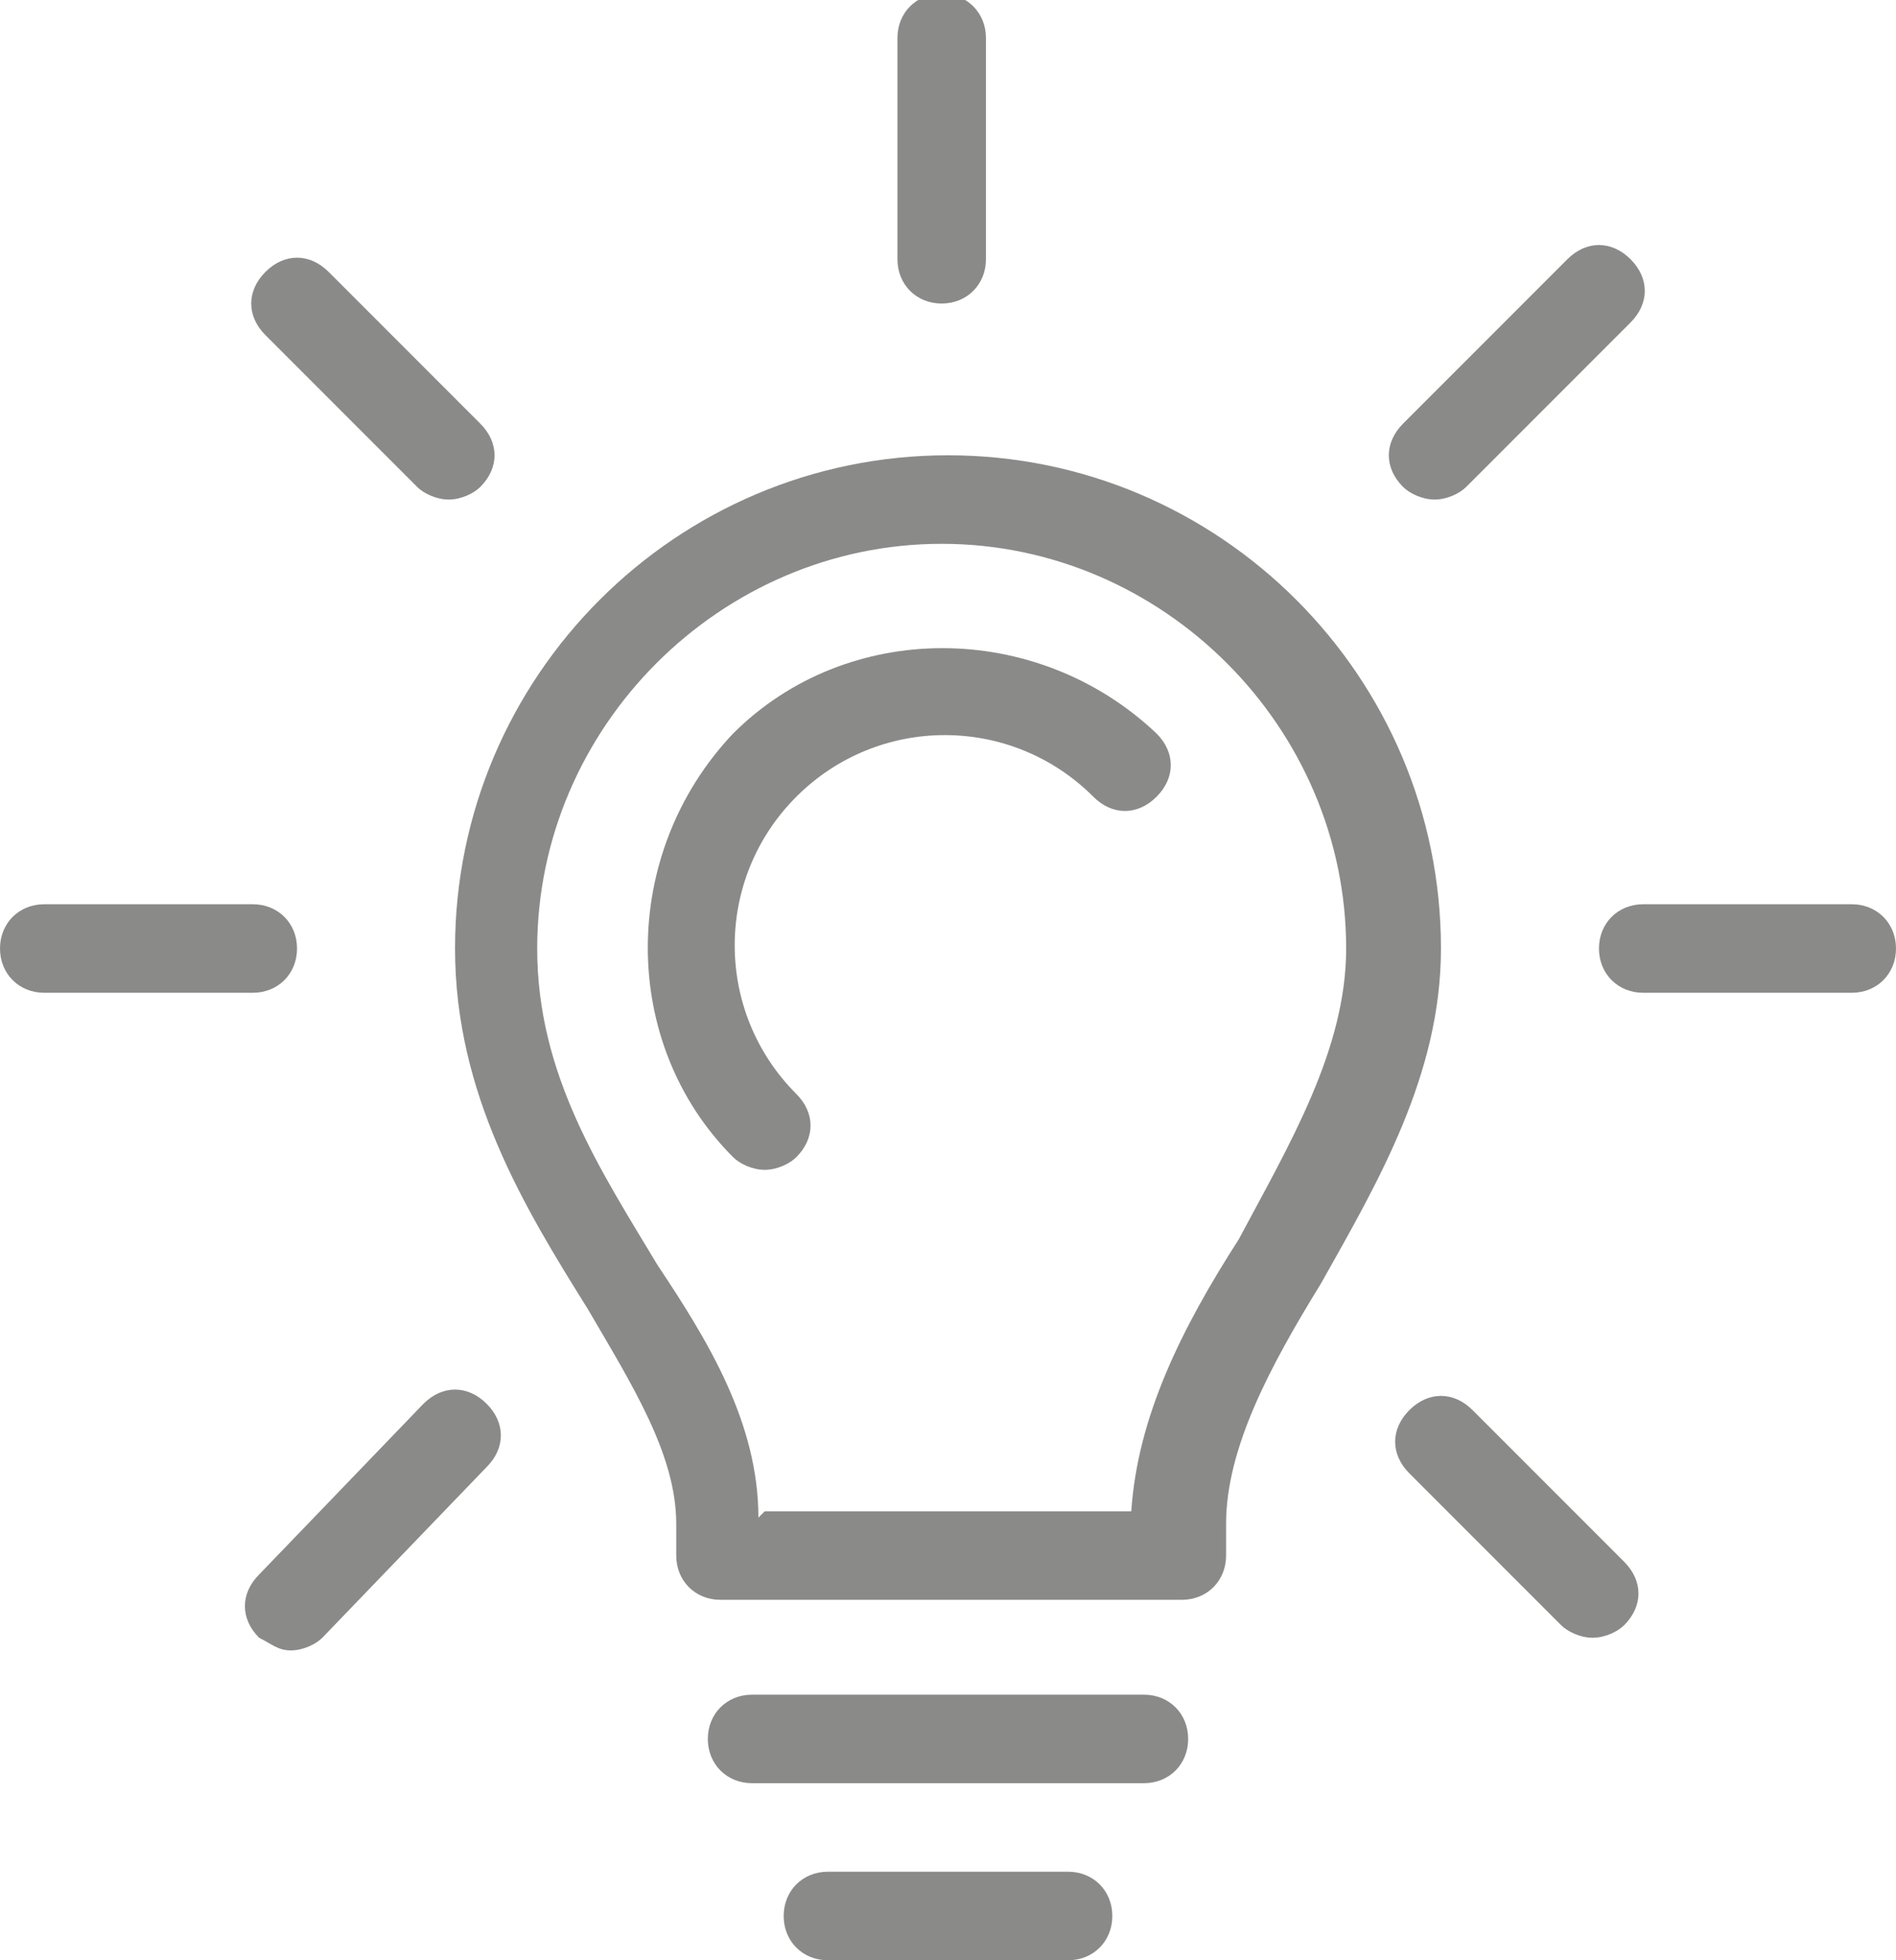
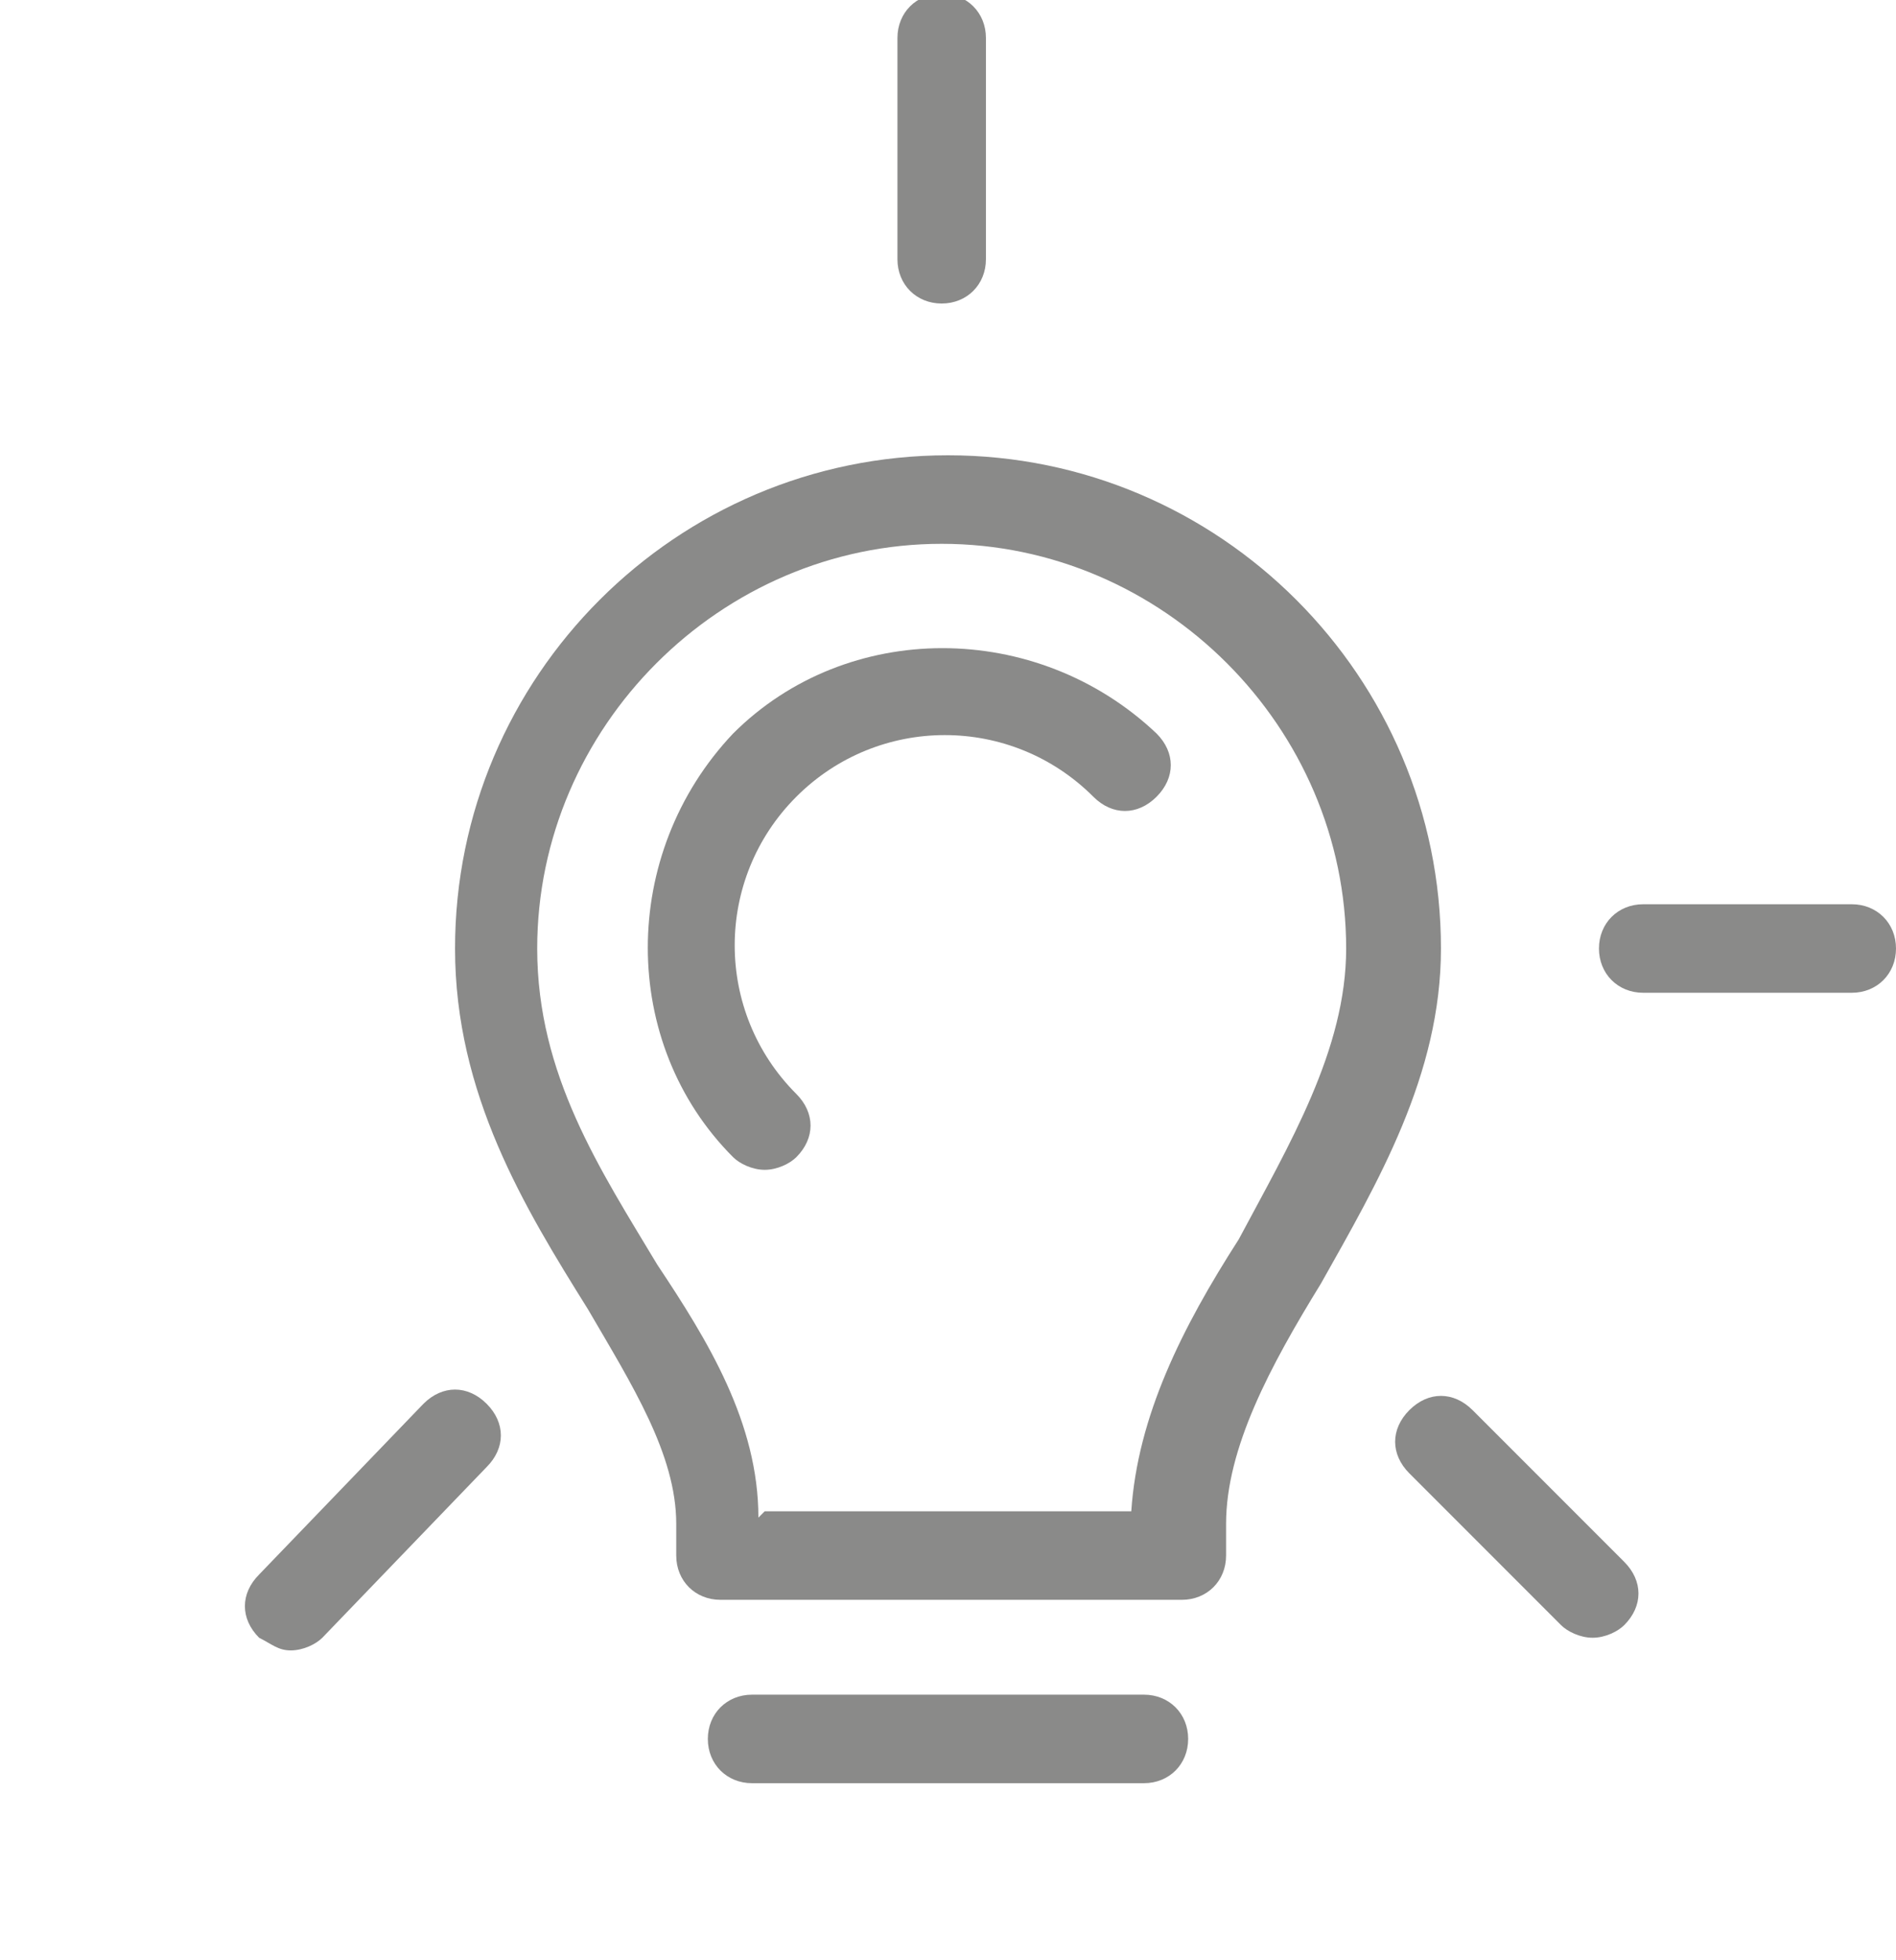
<svg xmlns="http://www.w3.org/2000/svg" xml:space="preserve" width="300px" height="310px" version="1.1" style="shape-rendering:geometricPrecision; text-rendering:geometricPrecision; image-rendering:optimizeQuality; fill-rule:evenodd; clip-rule:evenodd" viewBox="0 0 300 310">
  <defs>
    <style type="text/css">
   
    .fil0 {fill:#8a8a89}
   
  </style>
  </defs>
  <g id="Слой_x0020_1">
    <g id="_786742400">
      <g>
        <path class="fil0" d="M186 253l-72 0c-4,0 -7,-3 -7,-7l0 -5c0,-11 -7,-22 -14,-34 -10,-16 -21,-34 -21,-57 0,-43 35,-78 78,-78 43,0 78,35 78,78 0,20 -10,37 -19,53 -8,13 -15,26 -15,38l0 5c0,4 -3,7 -7,7zm-65 -14l58 0c1,-15 8,-29 17,-43 8,-15 17,-30 17,-46 0,-35 -29,-64 -64,-64 -35,0 -64,29 -64,64 0,20 10,35 19,50 8,12 16,25 16,40z" />
      </g>
      <g>
        <path class="fil0" d="M181 282l-62 0c-4,0 -7,-3 -7,-7 0,-4 3,-7 7,-7l62 0c4,0 7,3 7,7 0,4 -3,7 -7,7z" />
      </g>
      <g>
-         <path class="fil0" d="M169 310l-38 0c-4,0 -7,-3 -7,-7 0,-4 3,-7 7,-7l38 0c4,0 7,3 7,7 0,4 -3,7 -7,7z" />
-       </g>
+         </g>
      <g>
        <path class="fil0" d="M149 48c-4,0 -7,-3 -7,-7l0 -35c0,-4 3,-7 7,-7 4,0 7,3 7,7l0 35c0,4 -3,7 -7,7z" />
      </g>
      <g>
-         <path class="fil0" d="M227 79c-2,0 -4,-1 -5,-2 -3,-3 -3,-7 0,-10l26 -26c3,-3 7,-3 10,0 3,3 3,7 0,10l-26 26c-1,1 -3,2 -5,2z" />
-       </g>
+         </g>
      <g>
        <path class="fil0" d="M46 261c-2,0 -3,-1 -5,-2 -3,-3 -3,-7 0,-10l26 -27c3,-3 7,-3 10,0 3,3 3,7 0,10l-26 27c-1,1 -3,2 -5,2z" />
      </g>
      <g>
        <path class="fil0" d="M293 157l-33 0c-4,0 -7,-3 -7,-7 0,-4 3,-7 7,-7l33 0c4,0 7,3 7,7 0,4 -3,7 -7,7z" />
      </g>
      <g>
-         <path class="fil0" d="M40 157l-33 0c-4,0 -7,-3 -7,-7 0,-4 3,-7 7,-7l33 0c4,0 7,3 7,7 0,4 -3,7 -7,7z" />
-       </g>
+         </g>
      <g>
-         <path class="fil0" d="M71 79c-2,0 -4,-1 -5,-2l-24 -24c-3,-3 -3,-7 0,-10 3,-3 7,-3 10,0l24 24c3,3 3,7 0,10 -1,1 -3,2 -5,2z" />
-       </g>
+         </g>
      <g>
        <path class="fil0" d="M252 259c-2,0 -4,-1 -5,-2l-24 -24c-3,-3 -3,-7 0,-10 3,-3 7,-3 10,0l24 24c3,3 3,7 0,10 -1,1 -3,2 -5,2z" />
      </g>
      <g>
        <path class="fil0" d="M121 185c-2,0 -4,-1 -5,-2 -18,-18 -18,-48 0,-67 18,-18 48,-18 67,0 3,3 3,7 0,10 -3,3 -7,3 -10,0 -13,-13 -34,-13 -47,0 -13,13 -13,34 0,47 3,3 3,7 0,10 -1,1 -3,2 -5,2z" />
      </g>
    </g>
  </g>
</svg>